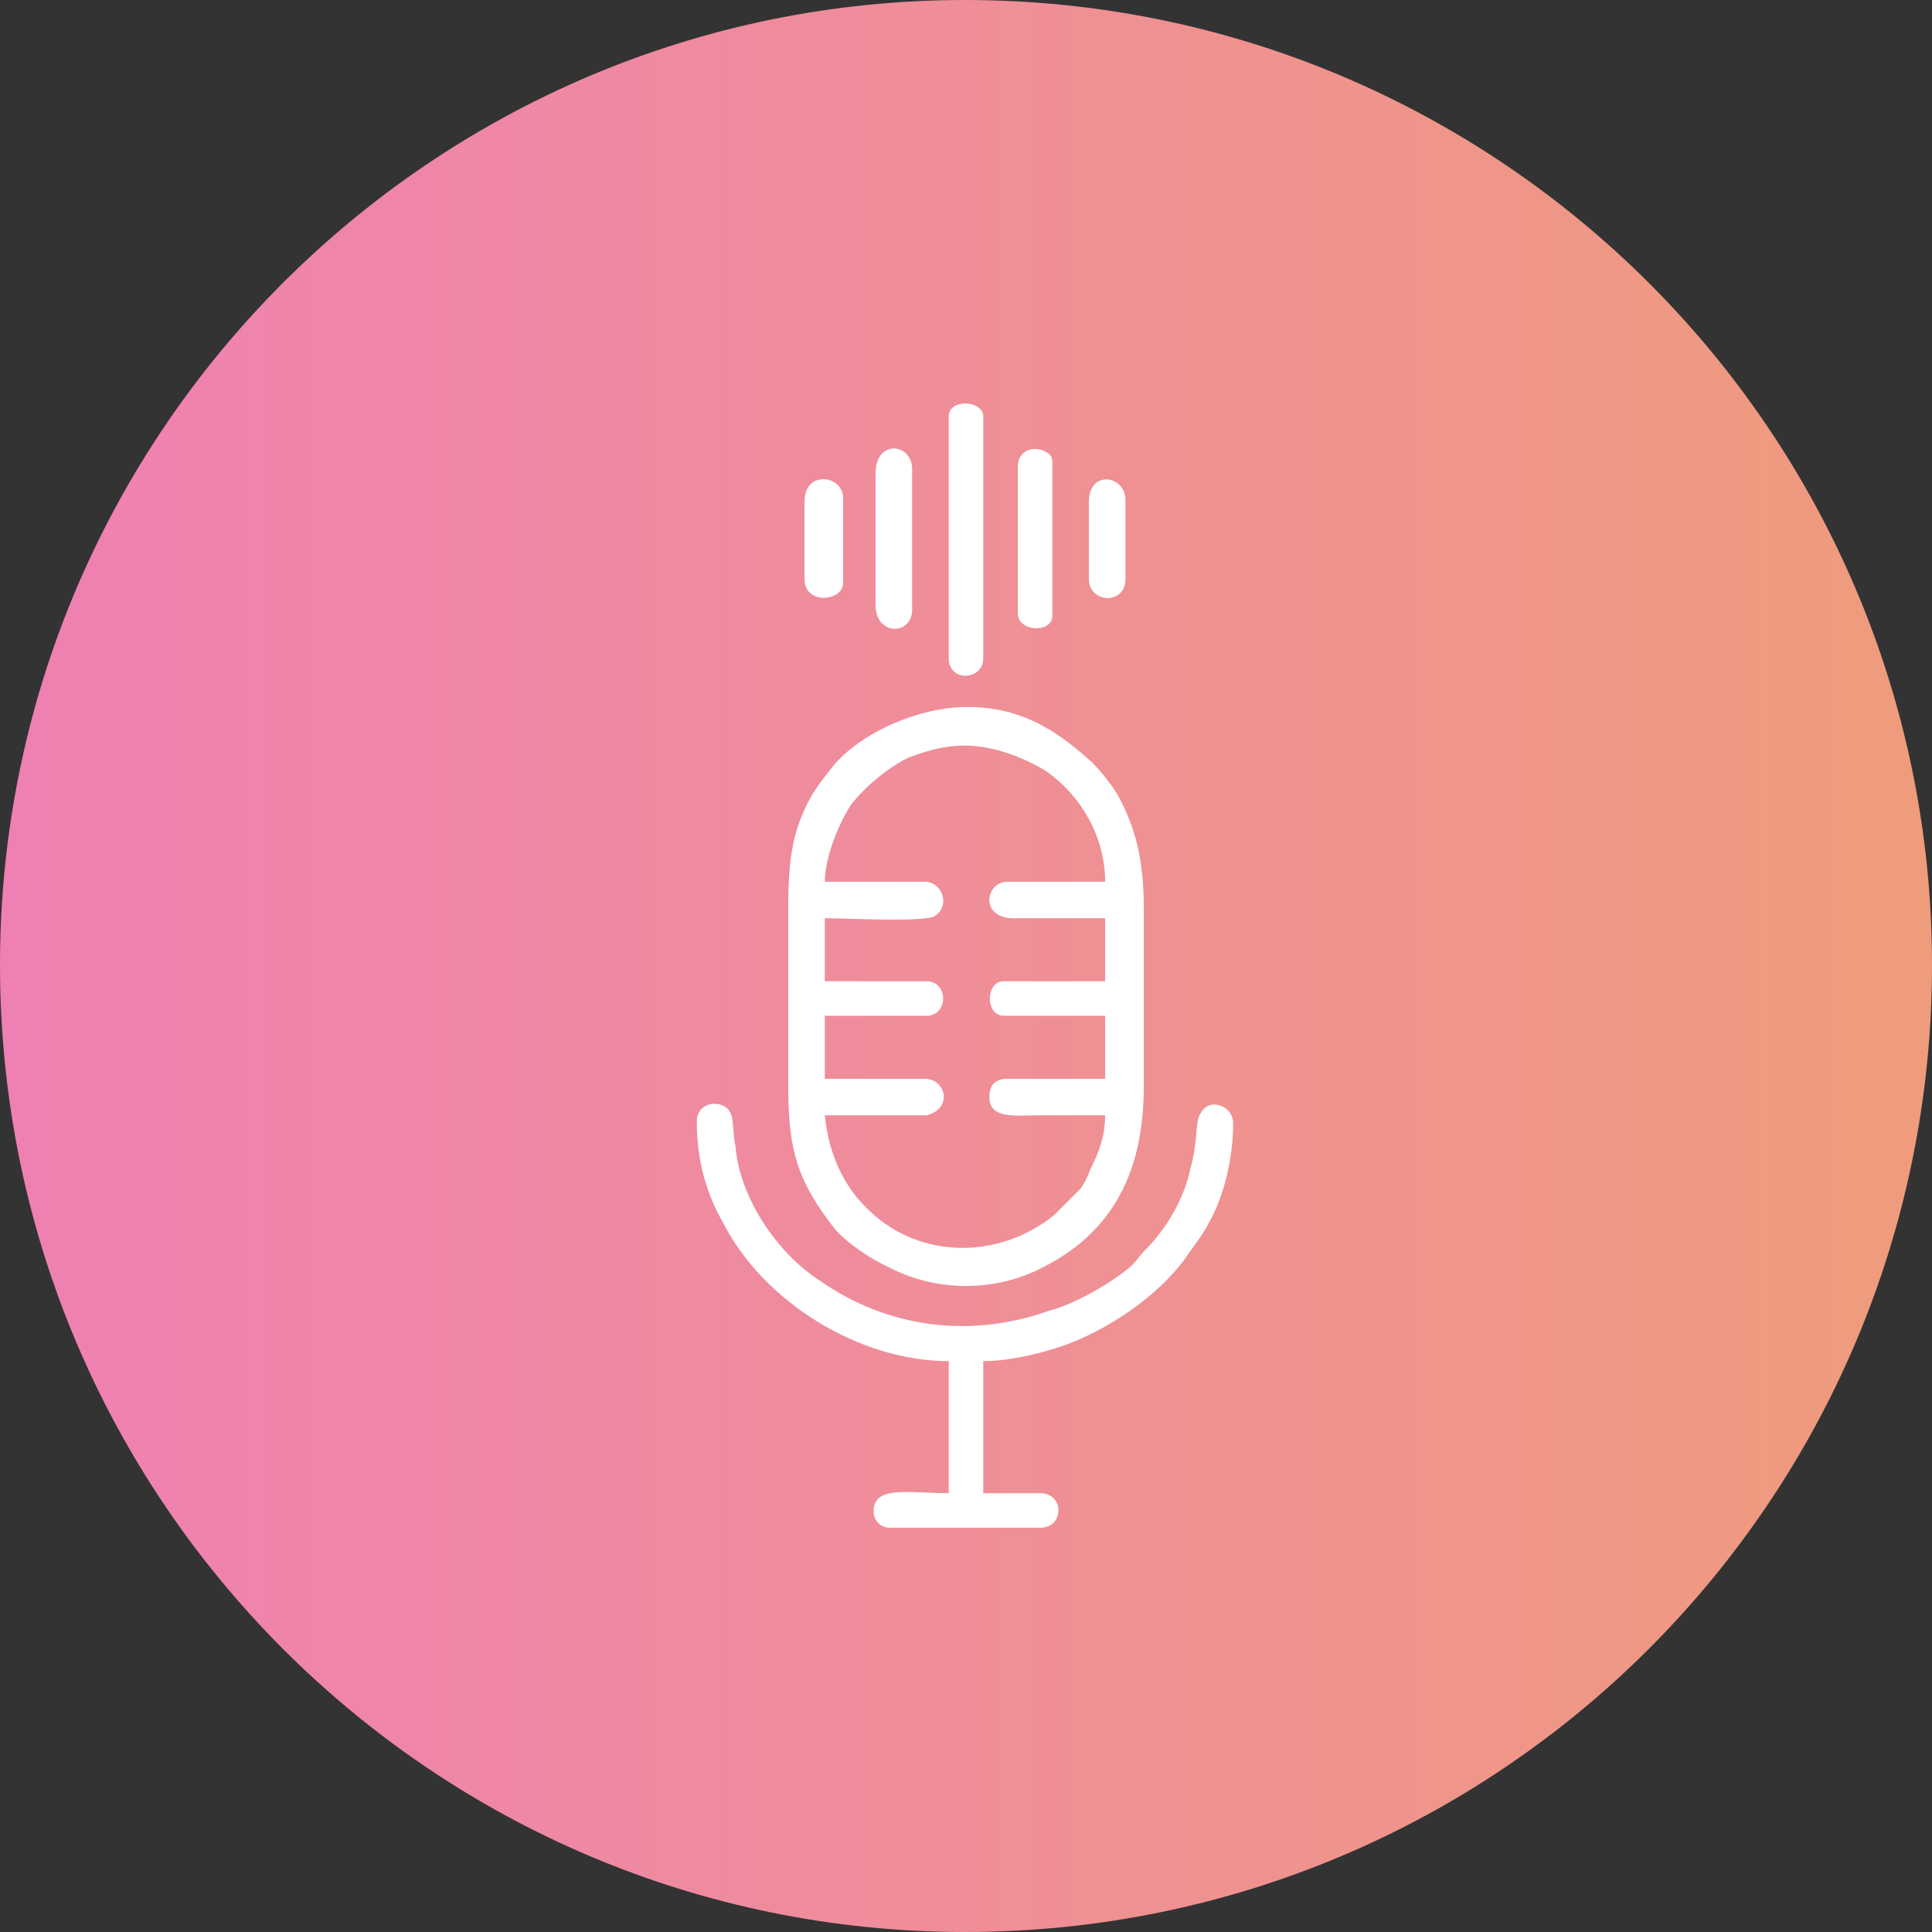
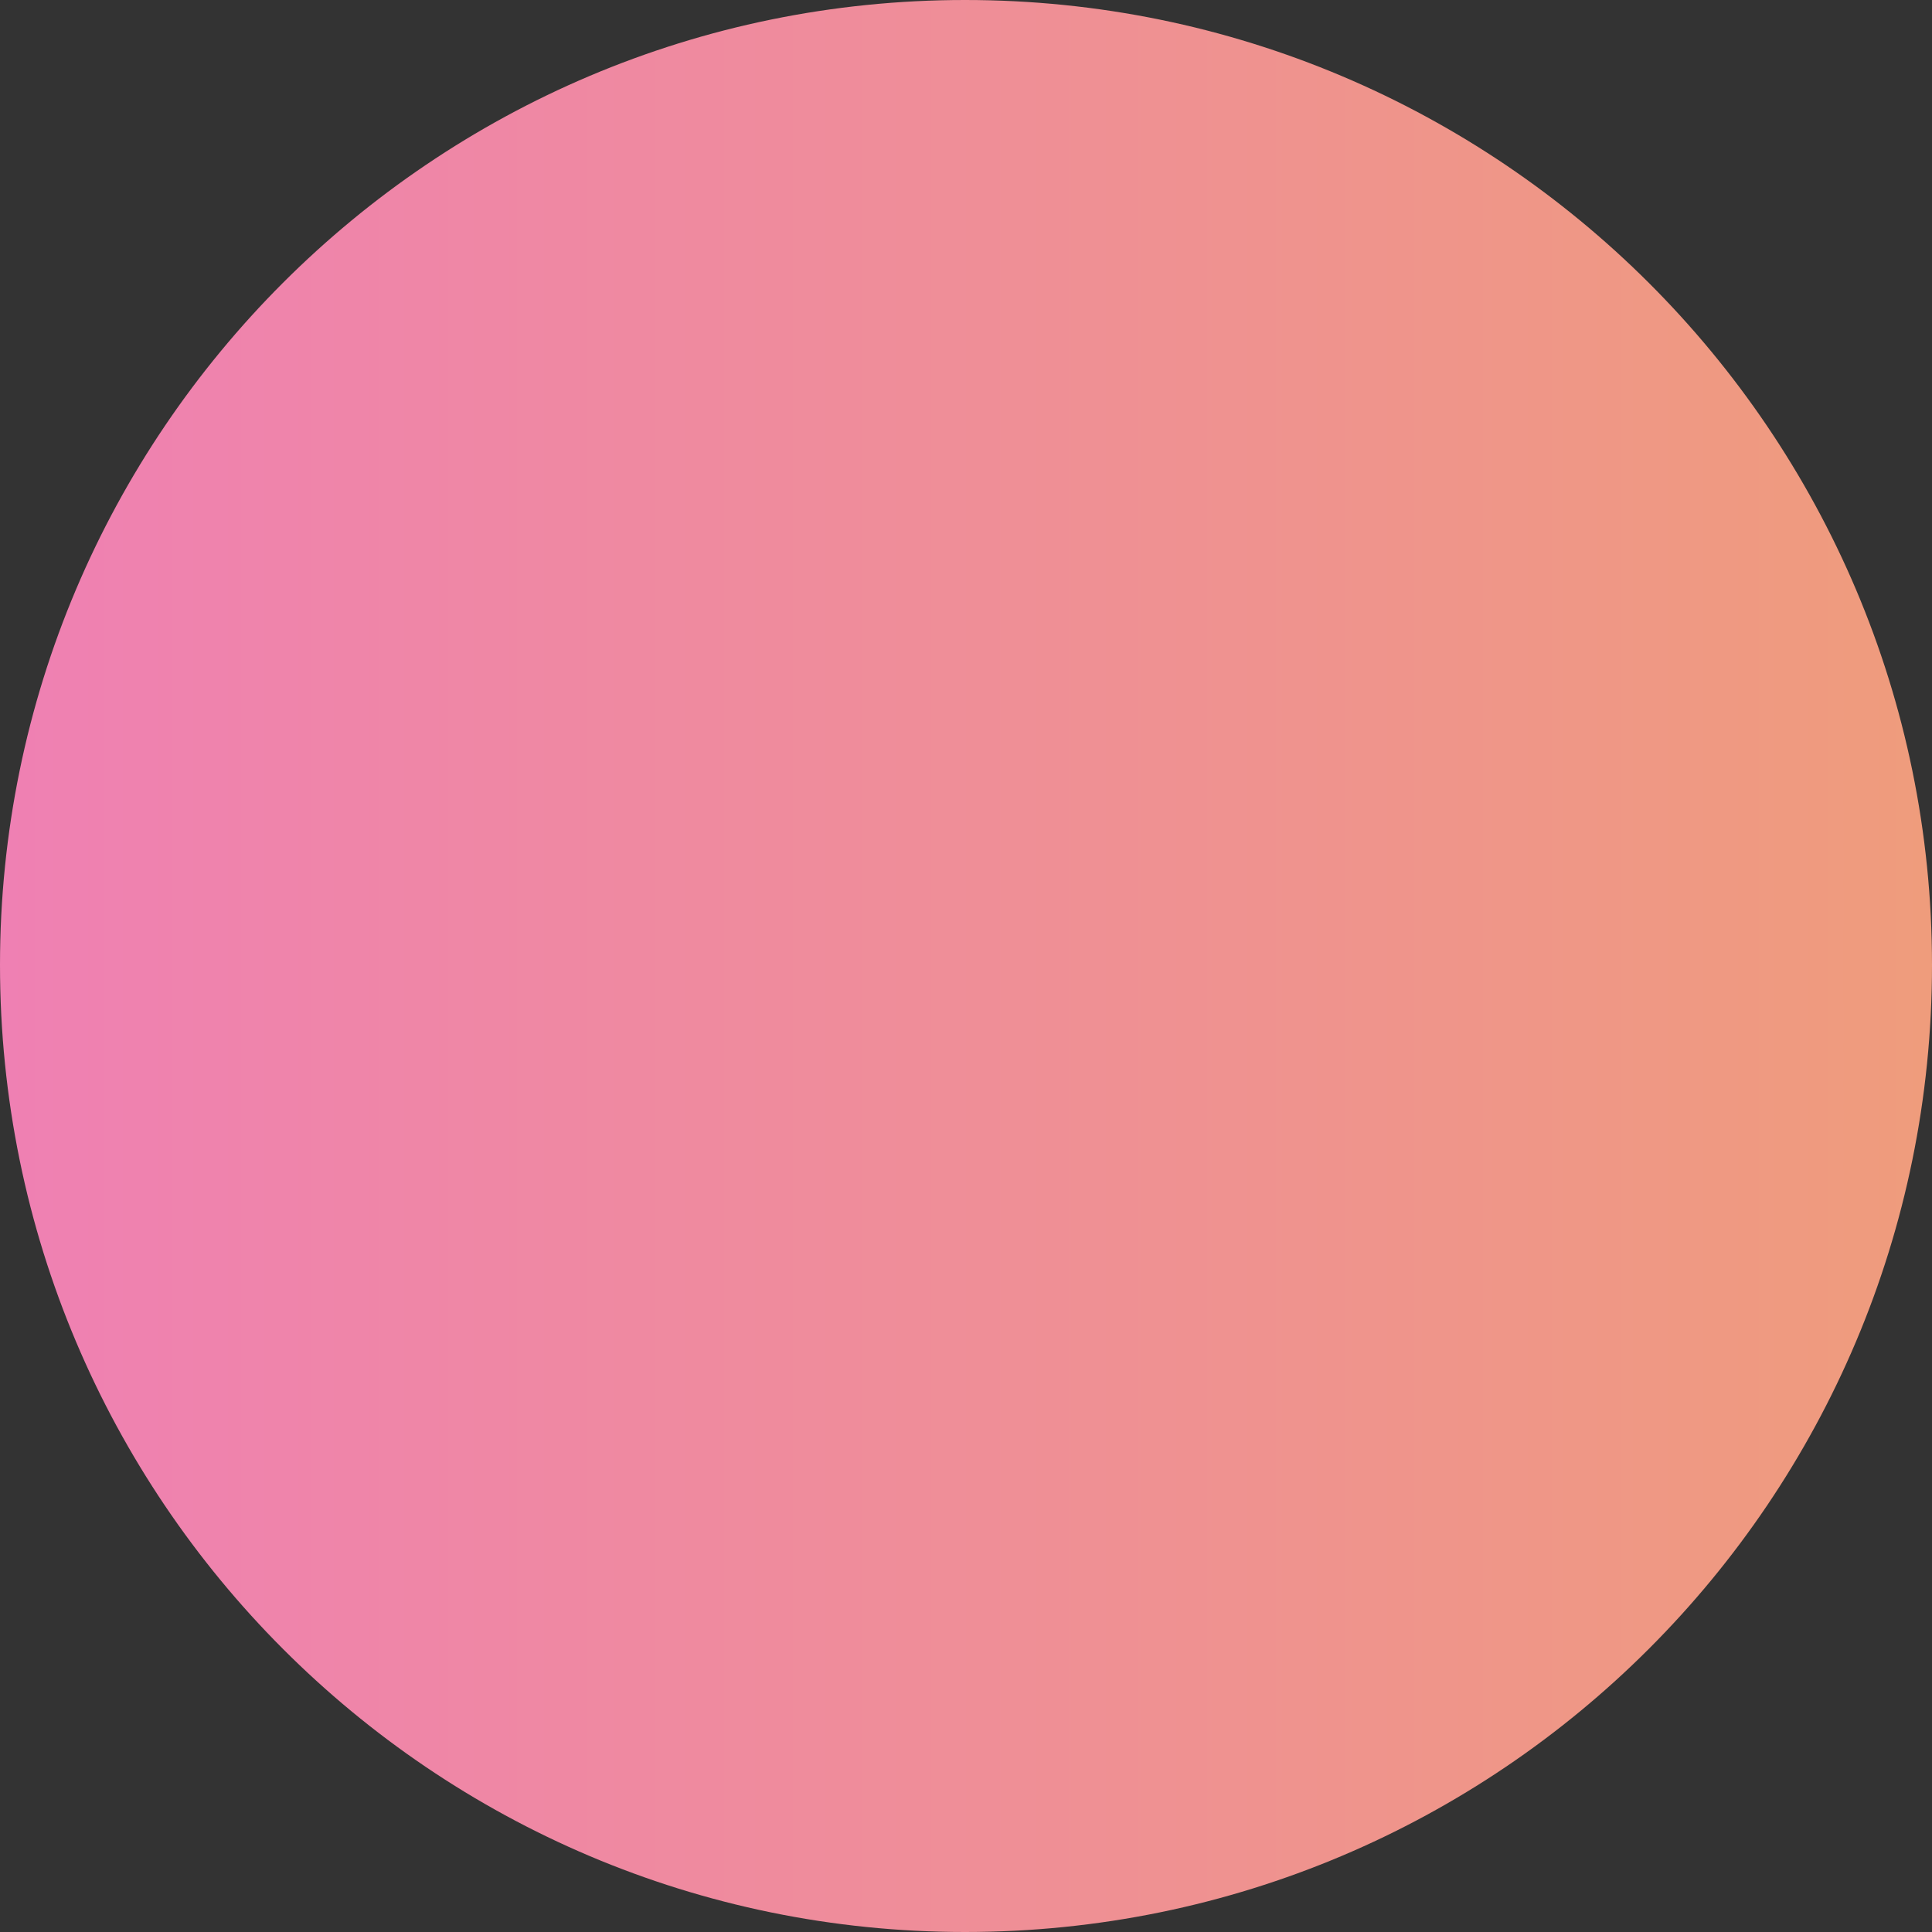
<svg xmlns="http://www.w3.org/2000/svg" xml:space="preserve" width="33.867mm" height="33.867mm" version="1.0" shape-rendering="geometricPrecision" text-rendering="geometricPrecision" image-rendering="optimizeQuality" fill-rule="evenodd" clip-rule="evenodd" viewBox="0 0 951 951">
  <rect x="0" y="0" width="951" height="951" fill="#333333" stroke="none" />
  <defs>
    <linearGradient id="id0" gradientUnits="userSpaceOnUse" x1="-0" y1="475.32" x2="950.64" y2="475.32">
      <stop offset="0" stop-opacity="1" stop-color="#EF80B3" />
      <stop offset="1" stop-opacity="1" stop-color="#EF9C7C" />
    </linearGradient>
    <clipPath id="id1">
-       <path d="M475 0c263,0 476,213 476,475 0,263 -213,476 -476,476 -262,0 -475,-213 -475,-476 0,-262 213,-475 475,-475z" />
-     </clipPath>
+       </clipPath>
  </defs>
  <g id="Layer_x0020_1">
    <path fill="url(#id0)" d="M475 0c263,0 476,213 476,475 0,263 -213,476 -476,476 -262,0 -475,-213 -475,-476 0,-262 213,-475 475,-475z" />
    <g clip-path="url(#id1)">
      <g id="_2116610877184">
        <g>
          <path id="1" fill="white" d="M475 367c14,0 29,6 39,12 18,12 30,33 30,55l-48 0c-11,0 -14,18 3,18l45 0 0 31 -50 0c-9,0 -9,17 0,17l50 0 0 31 -48 0c-6,0 -9,3 -9,9 0,11 13,9 24,9 11,0 22,0 33,0 0,10 -3,18 -7,26 -2,5 -3,7 -5,10l-13 13c-27,22 -66,22 -91,-2 -12,-11 -20,-27 -22,-47l50 0c13,-3 10,-18 -1,-18l-49 0 0 -31 50 0c11,0 11,-17 0,-17l-50 0 0 -31c10,0 49,2 54,-1 8,-5 4,-17 -5,-17l-49 0c0,-12 7,-29 13,-38 7,-9 18,-18 28,-23 8,-3 17,-6 28,-6zm-87 80l0 88c0,32 5,47 23,70 6,7 18,15 27,19 23,12 52,12 75,0 36,-18 50,-49 50,-89l0 -88c0,-21 -3,-38 -13,-56 -3,-5 -10,-14 -15,-18 -17,-15 -34,-25 -59,-25 -23,0 -51,12 -65,28 -8,10 -13,16 -18,30 -4,12 -5,24 -5,41l0 0z" />
-           <path fill="white" d="M343 552c0,20 5,36 13,50 20,39 67,68 111,68l0 65c-20,0 -37,-4 -37,9 0,4 3,8 8,8l74 0c12,0 12,-17 0,-17l-28 0 0 -65c16,0 37,-6 48,-11 20,-9 39,-23 51,-39 4,-6 9,-12 12,-18 8,-14 12,-33 12,-49 0,-9 -12,-13 -16,-5 -3,4 -1,13 -5,27 -3,15 -12,30 -22,40 -3,3 -4,5 -7,8 -9,8 -28,19 -40,22 -39,14 -80,9 -114,-15 -20,-13 -39,-40 -41,-66 -1,-3 -1,-13 -2,-15 -2,-8 -17,-8 -17,3l0 0z" />
-           <path fill="white" d="M467 205l0 119c0,12 17,11 17,0l0 -119c0,-8 -17,-9 -17,0z" />
          <path fill="white" d="M431 233l0 65c0,15 18,15 18,2l0 -69c0,-13 -18,-15 -18,2l0 0z" />
          <path fill="white" d="M501 230l0 72c0,9 17,10 17,1l0 -76c0,-7 -17,-10 -17,3l0 0z" />
          <path fill="white" d="M396 247l0 38c0,13 19,11 19,2l0 -42c0,-11 -19,-14 -19,2l0 0z" />
-           <path fill="white" d="M536 247l0 38c0,12 18,13 18,0l0 -39c0,-12 -18,-15 -18,1z" />
        </g>
      </g>
    </g>
-     <path fill="none" d="M475 0c263,0 476,213 476,475 0,263 -213,476 -476,476 -262,0 -475,-213 -475,-476 0,-262 213,-475 475,-475z" />
  </g>
</svg>